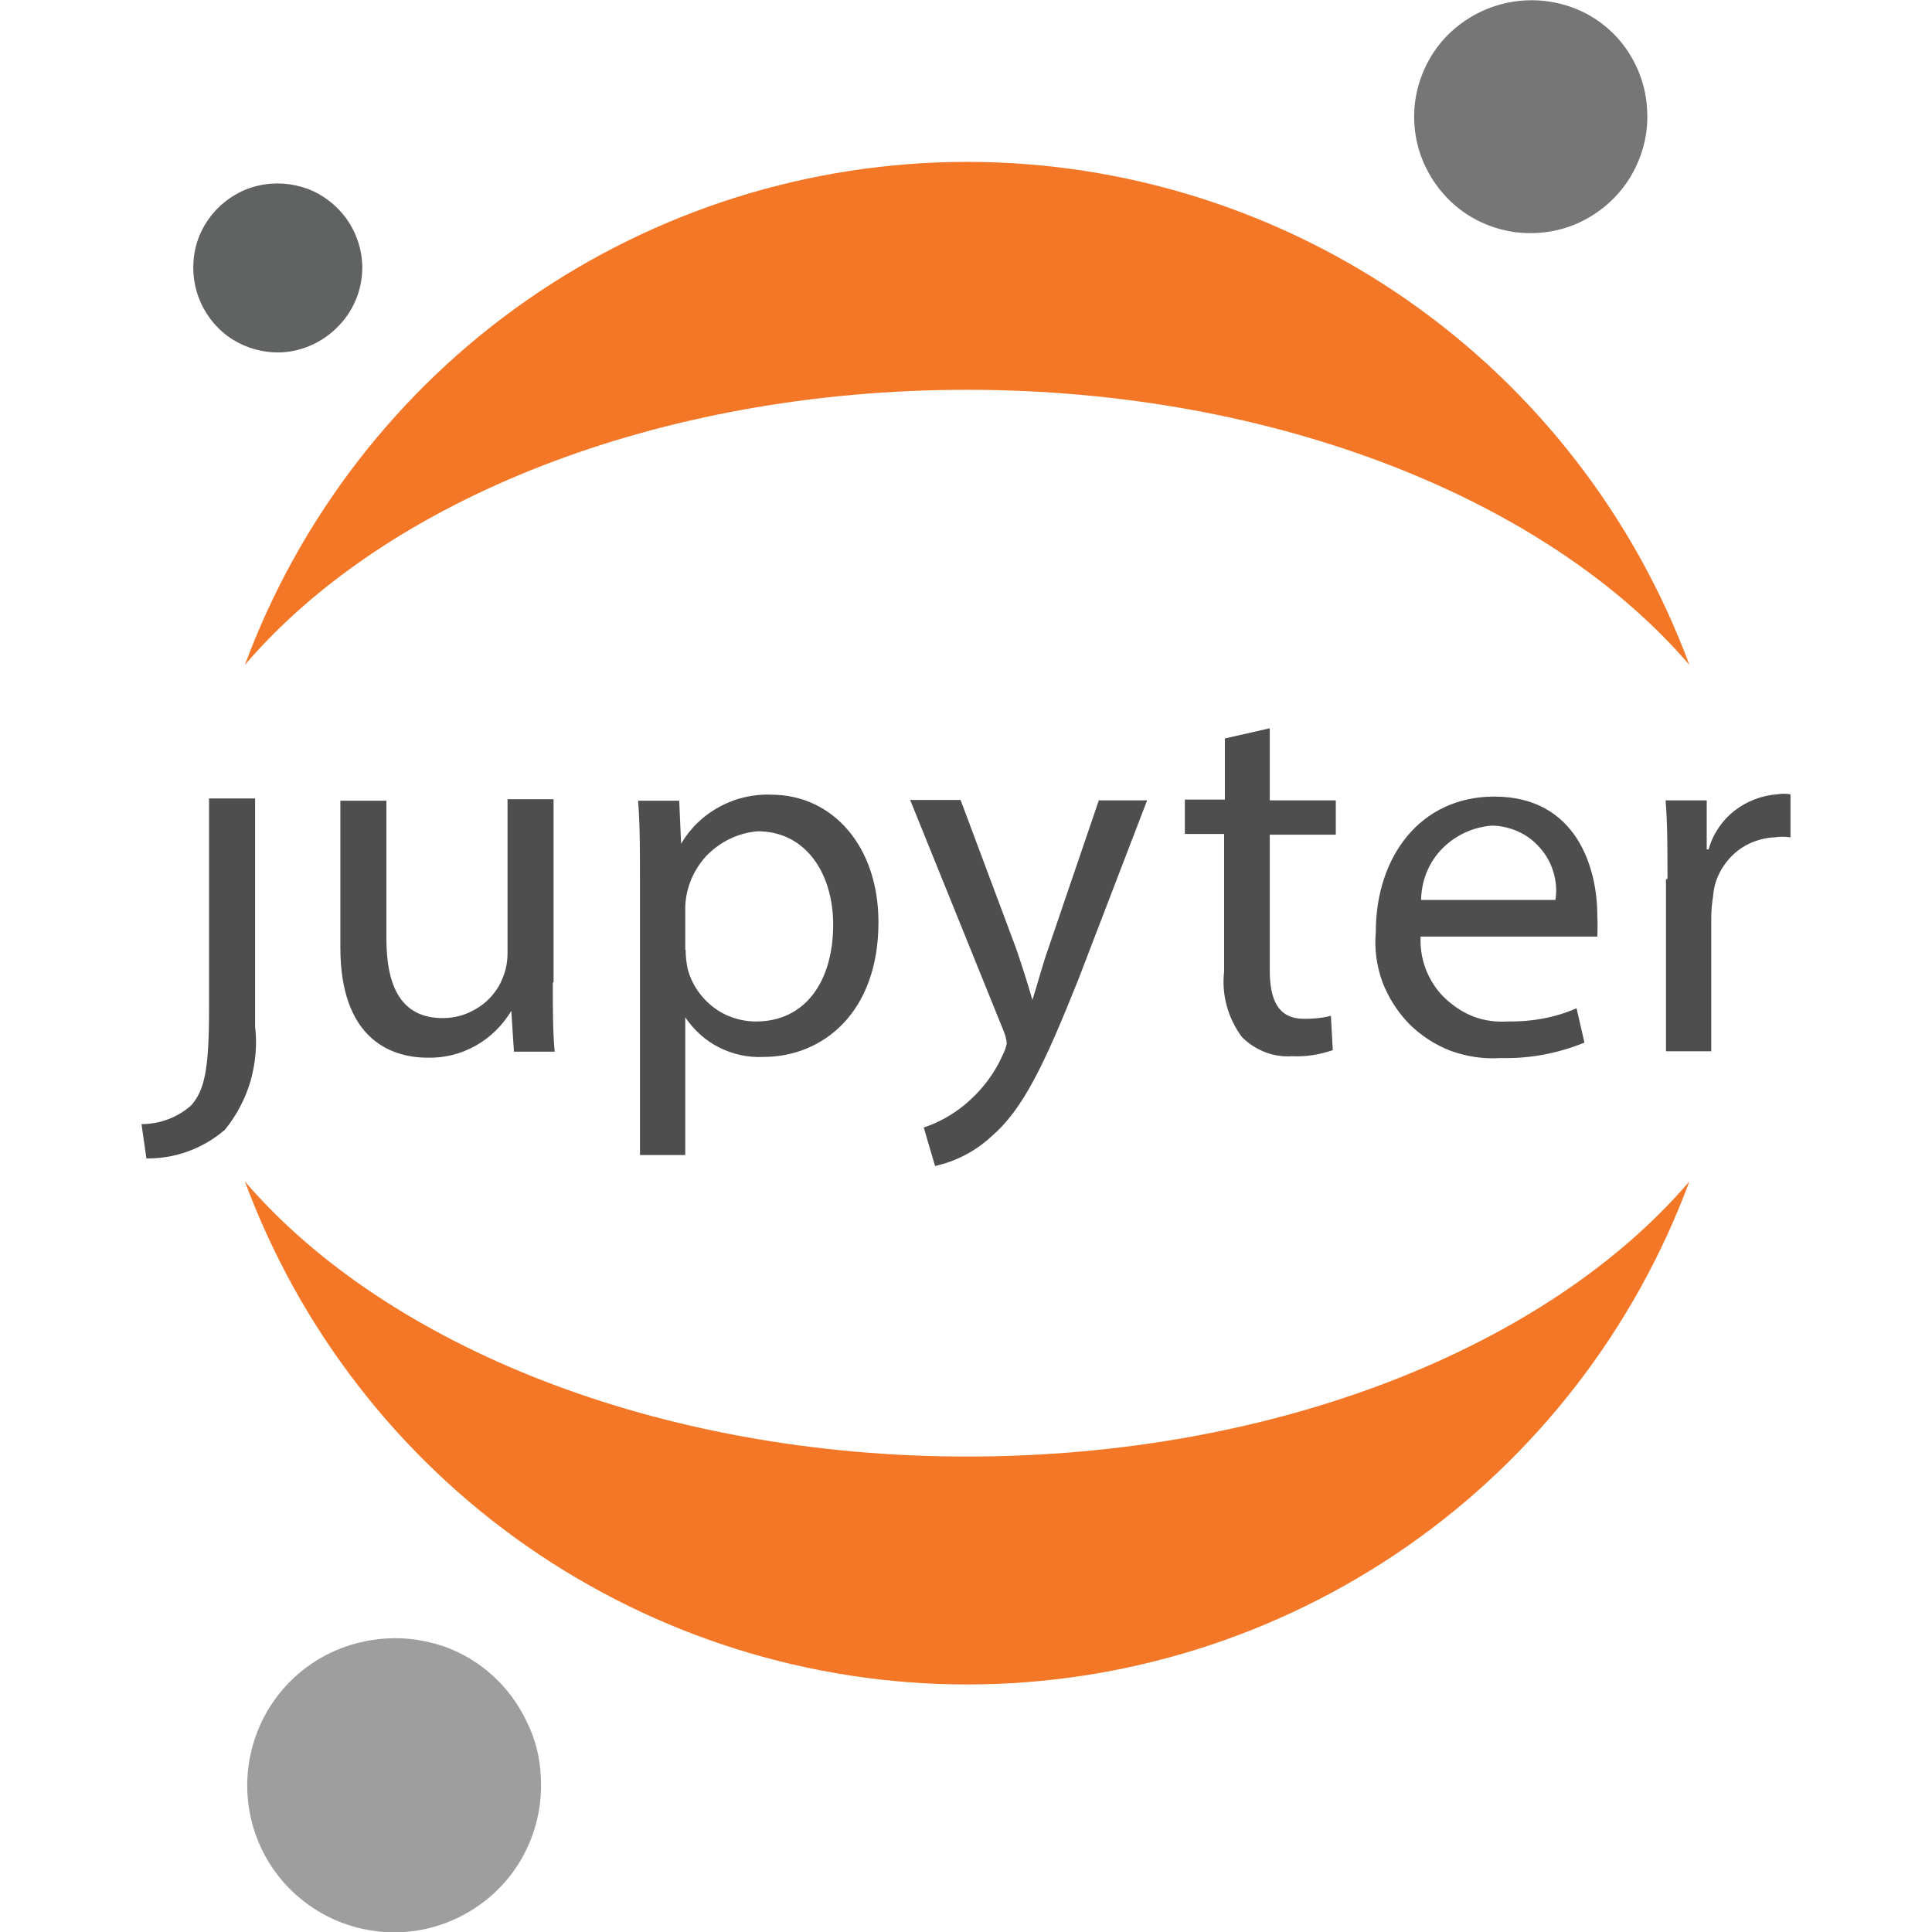
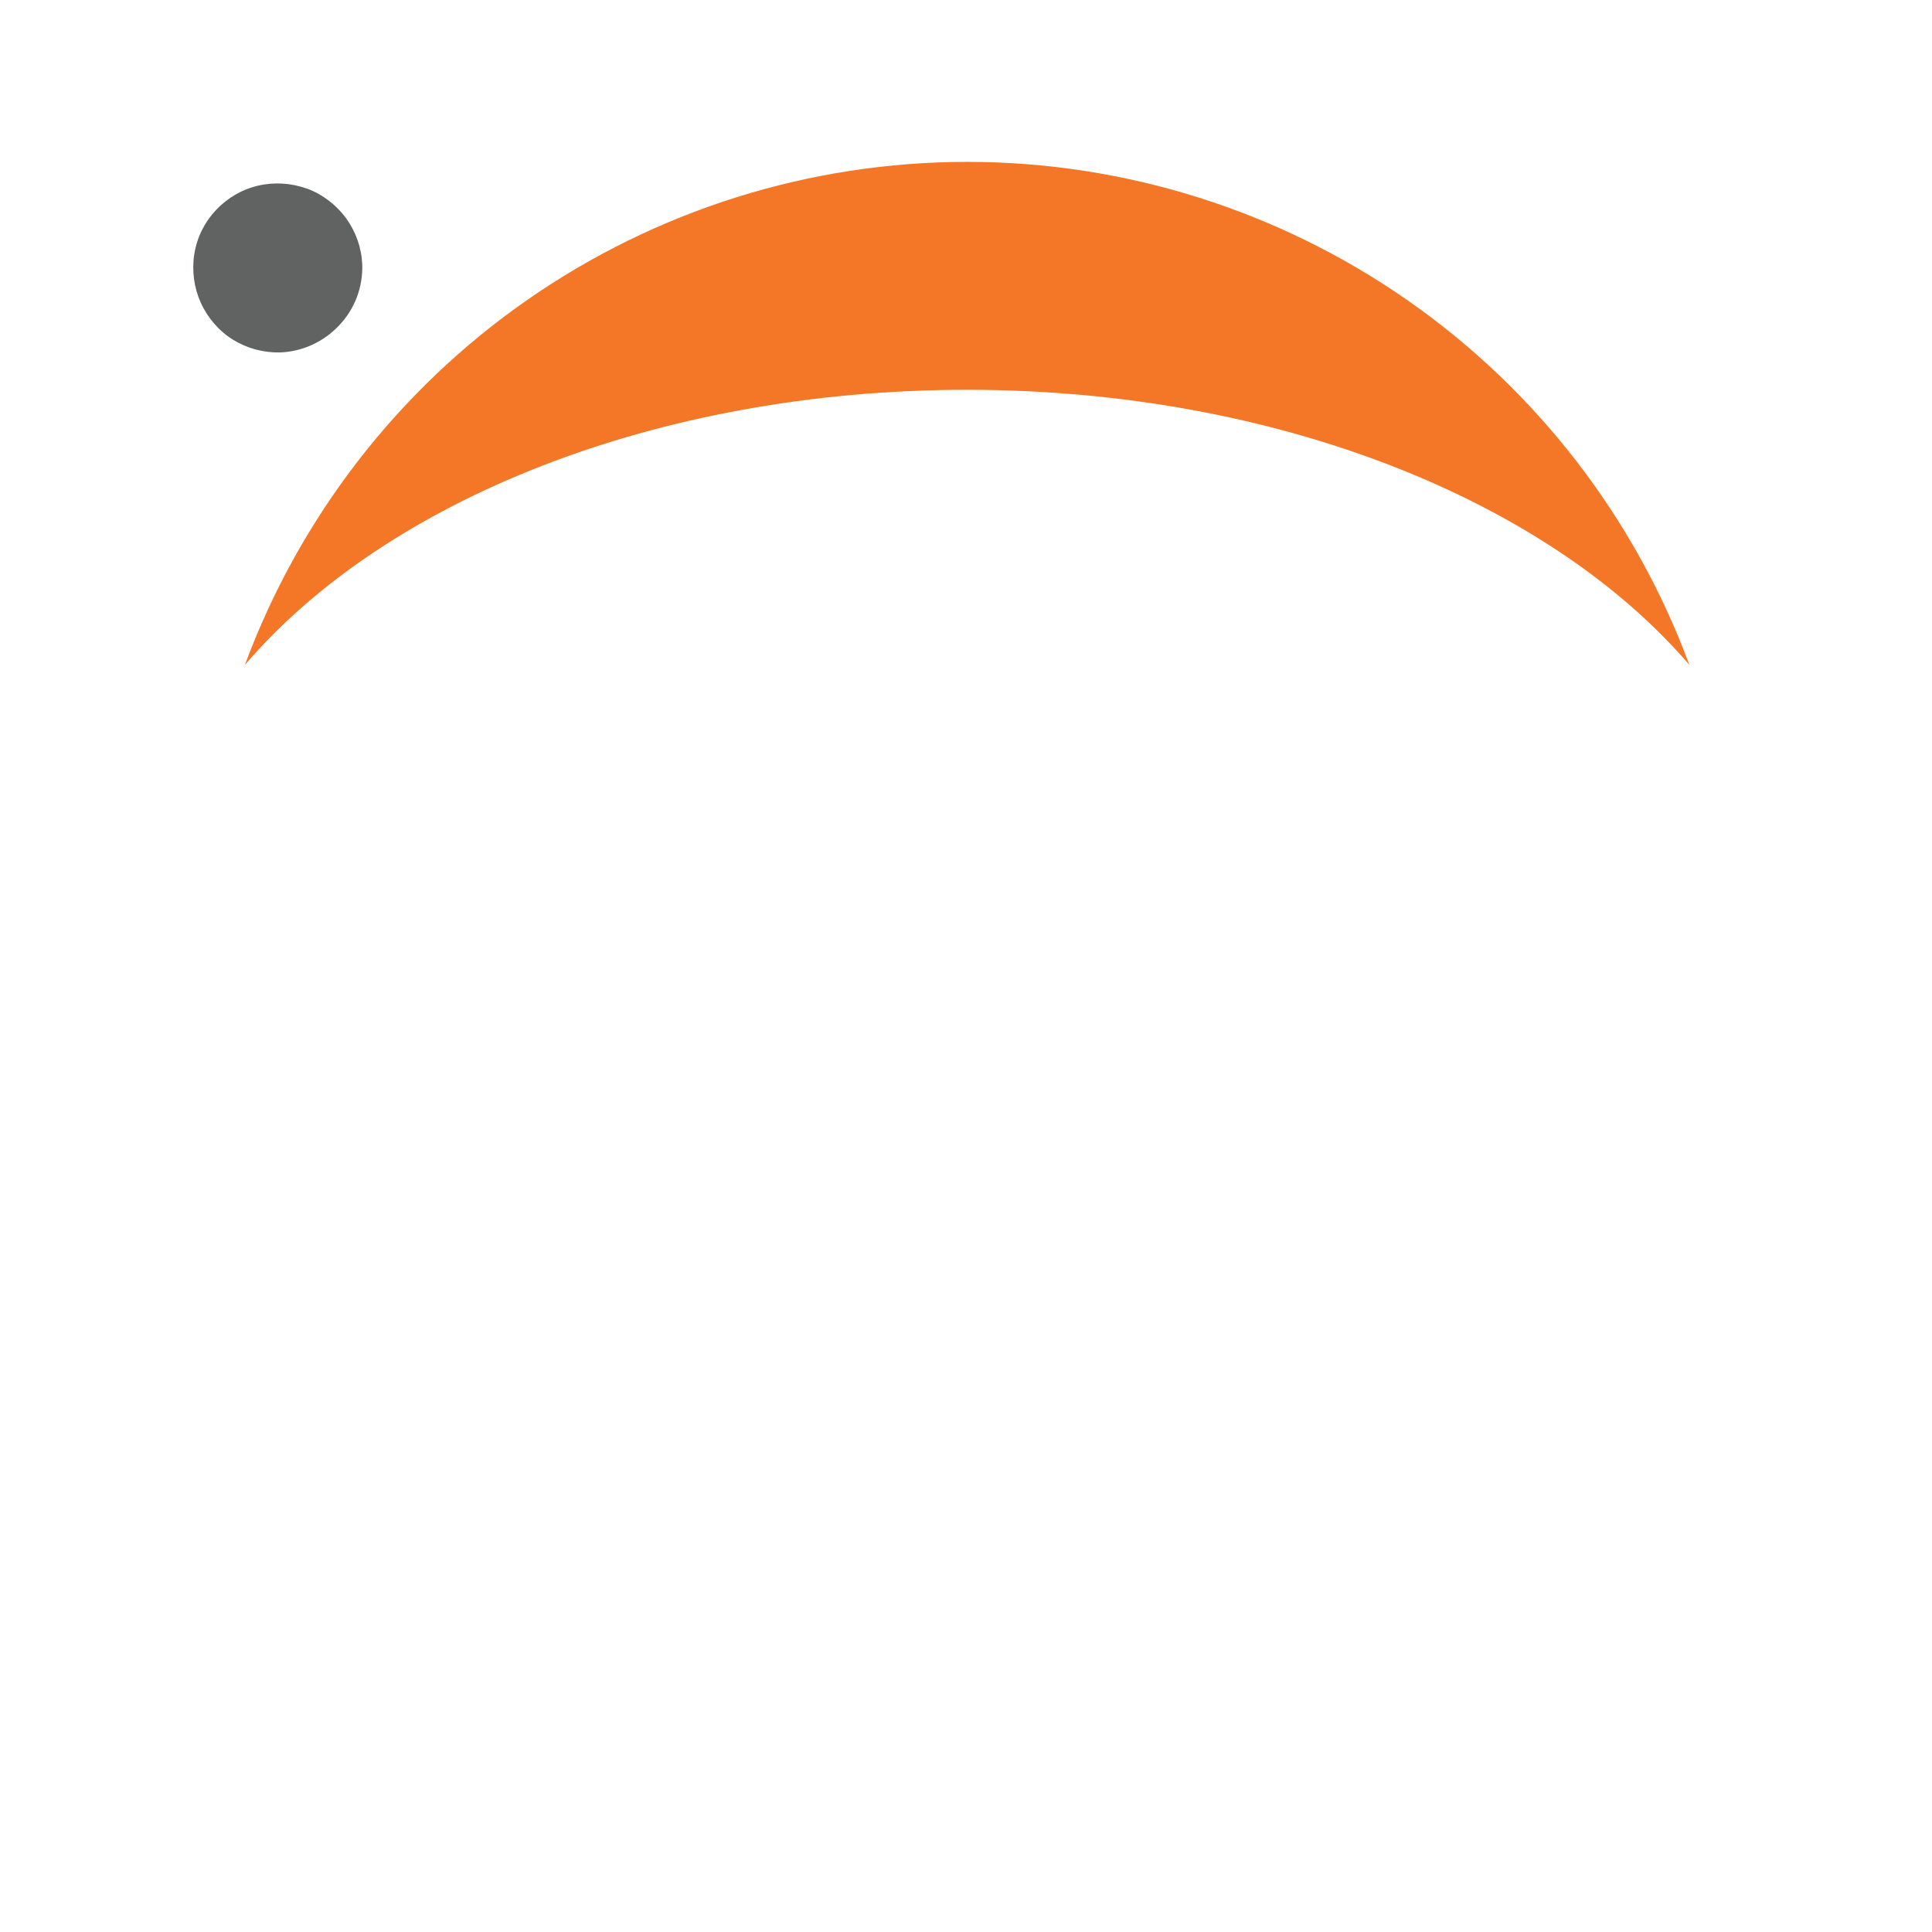
<svg xmlns="http://www.w3.org/2000/svg" version="1.1" id="Layer_1" x="0px" y="0px" viewBox="0 0 512 512" style="enable-background:new 0 0 512 512;" xml:space="preserve">
  <style type="text/css">
	.st0{fill:#4E4E4E;}
	.st1{fill:#767677;}
	.st2{fill:#F37726;}
	.st3{fill:#9E9E9E;}
	.st4{fill:#616262;}
</style>
  <g>
-     <path class="st0" d="M55.4,267.7v-0.4v-55.7h12.2V272c0.6,4.9,0.1,9.8-1.2,14.5c-1.4,4.7-3.7,9.1-6.8,12.9   c-5.8,5-13.2,7.7-20.8,7.6l-1.3-9.1c4.9,0,9.7-1.8,13.3-5.1C54.1,288.9,55.4,283.7,55.4,267.7z M146.5,260.5c0,6.8,0,12.9,0.5,18.2   h-10.8l-0.7-10.8c-2.3,3.8-5.5,7-9.4,9.2c-3.9,2.2-8.3,3.3-12.7,3.2c-10.6,0-23.2-5.7-23.2-29.2v-38.9h12.2v36.5   c0,12.7,3.9,21.1,14.9,21.1c2.3,0,4.5-0.4,6.6-1.3c2.1-0.9,4-2.1,5.6-3.7s2.9-3.5,3.7-5.6c0.9-2.1,1.3-4.4,1.3-6.6v-40.8h12.2v48.4   L146.5,260.5z M169.6,233.9c0-8.5,0-15.4-0.5-21.7H180l0.5,11.4c2.4-4.1,5.9-7.5,10.2-9.8c4.2-2.3,9-3.4,13.7-3.2   c16.2,0,28.4,13.6,28.4,33.8c0,23.9-14.7,35.7-30.5,35.7c-4.1,0.2-8.1-0.7-11.7-2.5s-6.7-4.6-9-8v36.5h-12v-72V233.9z M181.7,251.7   c0,1.7,0.2,3.3,0.5,4.9c1,4,3.4,7.6,6.7,10.2c3.3,2.6,7.4,3.9,11.5,3.9c12.9,0,20.4-10.5,20.4-25.7c0-13.3-7.1-24.7-20-24.7   c-5.1,0.4-9.8,2.7-13.4,6.3c-3.5,3.7-5.6,8.5-5.8,13.6V251.7z M254.6,212.1l14.7,39.3c1.5,4.4,3.2,9.7,4.3,13.6   c1.3-4,2.6-9.1,4.3-13.9l13.3-39H304l-18.2,47.4c-9.1,22.8-14.7,34.5-23.1,41.7c-4.2,3.9-9.4,6.6-14.9,7.8l-3-10.2   c3.9-1.3,7.5-3.3,10.7-5.9c4.4-3.6,8-8.2,10.3-13.5c0.5-0.9,0.8-1.9,1-2.9c-0.1-1.1-0.4-2.2-0.8-3.2L241.2,212h13.3L254.6,212.1z    M336.5,193v19.1H354v9.1h-17.5v35.9c0,8.2,2.4,12.9,9.1,12.9c2.4,0,4.8-0.2,7.1-0.8l0.5,9.1c-3.5,1.2-7.2,1.8-10.8,1.6   c-2.4,0.2-4.9-0.2-7.2-1.1c-2.3-0.9-4.3-2.2-6.1-4c-3.7-5-5.4-11.2-4.7-17.3v-36.5H314v-9.1h10.6v-16.2L336.5,193z M376.5,247.6   c-0.2,3.1,0.2,6.2,1.3,9.1c1.1,2.9,2.8,5.6,5,7.7s4.8,3.9,7.7,5c2.9,1.1,6,1.5,9.1,1.3c6.3,0.1,12.5-1,18.2-3.5l2.1,9.1   c-7.1,2.9-14.7,4.3-22.3,4.1c-4.5,0.3-8.9-0.4-13.1-1.9c-4.2-1.6-8-4.1-11.1-7.2c-3.1-3.2-5.5-7-7.1-11.2   c-1.5-4.2-2.1-8.7-1.7-13.1c0-20.1,11.9-35.9,31.4-35.9c21.9,0,27.3,19.1,27.3,31.4c0.1,1.9,0.1,3.8,0,5.7h-47.1L376.5,247.6z    M412.2,238.5c0.4-2.4,0.2-4.9-0.5-7.3s-1.9-4.6-3.5-6.4c-1.6-1.9-3.6-3.4-5.8-4.4c-2.2-1-4.7-1.6-7.1-1.6c-5,0.4-9.7,2.6-13.2,6.2   c-3.5,3.6-5.4,8.4-5.5,13.5H412.2z M441.9,232.9c0-7.8,0-14.6-0.5-20.8h10.9v13h0.5c1.1-4,3.5-7.6,6.8-10.2   c3.3-2.6,7.3-4.1,11.4-4.4c1.1-0.2,2.3-0.2,3.5,0v11.4c-1.4-0.2-2.8-0.2-4.2,0c-4.1,0.2-8.1,1.8-11.1,4.7c-3,2.9-4.9,6.7-5.2,10.8   c-0.3,1.9-0.5,3.8-0.5,5.7v35.5h-12V233L441.9,232.9z" />
-     <path class="st1" d="M436.5,29c0.4,6.1-1.1,12.2-4.2,17.5c-3.1,5.3-7.7,9.5-13.2,12.2c-5.5,2.7-11.7,3.6-17.8,2.8   c-6.1-0.9-11.8-3.5-16.3-7.6s-7.8-9.5-9.3-15.4c-1.5-6-1.2-12.2,0.9-18c2.1-5.8,5.8-10.8,10.8-14.4c4.9-3.6,10.9-5.7,17-6   c4-0.2,8,0.4,11.8,1.7c3.8,1.3,7.3,3.4,10.3,6.1s5.4,6,7.1,9.6C435.3,21.1,436.3,25,436.5,29z" />
-     <path class="st2" d="M256.3,386c-82,0-154.1-29.4-191.4-72.9c14.5,39.1,40.6,72.9,74.8,96.7c34.2,23.8,74.9,36.6,116.6,36.6   c41.7,0,82.4-12.8,116.6-36.6c34.2-23.8,60.3-57.6,74.8-96.7C410.5,356.6,338.7,386,256.3,386z" />
    <path class="st2" d="M256.3,103.3c82,0,154.1,29.4,191.4,72.9c-14.5-39.1-40.6-72.9-74.8-96.7C338.7,55.7,298,42.9,256.3,42.9   c-41.7,0-82.4,12.8-116.6,36.6s-60.3,57.6-74.8,96.7C102.1,132.7,173.9,103.3,256.3,103.3z" />
-     <path class="st3" d="M143.3,470.7c0.5,7.7-1.3,15.4-5.2,22.1c-3.9,6.7-9.7,12-16.7,15.4c-7,3.4-14.8,4.6-22.4,3.5   c-7.7-1.1-14.8-4.4-20.6-9.6s-9.8-11.9-11.7-19.4c-1.9-7.5-1.5-15.4,1.1-22.7c2.6-7.3,7.3-13.6,13.5-18.2   c6.2-4.6,13.7-7.2,21.4-7.6c5.1-0.3,10.1,0.5,14.9,2.1c4.8,1.7,9.2,4.3,12.9,7.7c3.8,3.4,6.8,7.5,9,12.1   C141.8,460.6,143.1,465.6,143.3,470.7z" />
    <path class="st4" d="M74.2,93.4c-4.4,0.1-8.8-1.1-12.5-3.4c-3.7-2.3-6.7-5.8-8.5-9.8c-1.8-4-2.4-8.5-1.7-12.9   c0.7-4.4,2.7-8.4,5.7-11.6c3-3.2,6.9-5.5,11.2-6.5c4.3-1,8.8-0.7,13,0.8c4.1,1.5,7.7,4.3,10.3,7.8c2.6,3.6,4.1,7.8,4.3,12.3   c0.2,6-2,11.8-6.1,16.1C85.8,90.6,80.1,93.2,74.2,93.4z" />
  </g>
</svg>